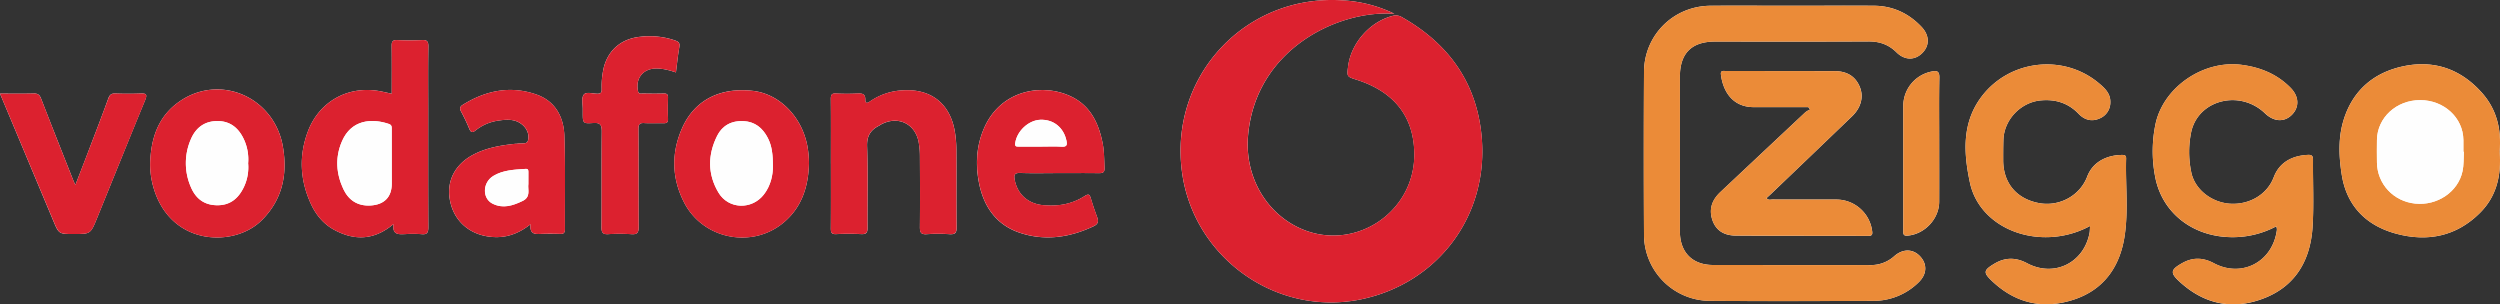
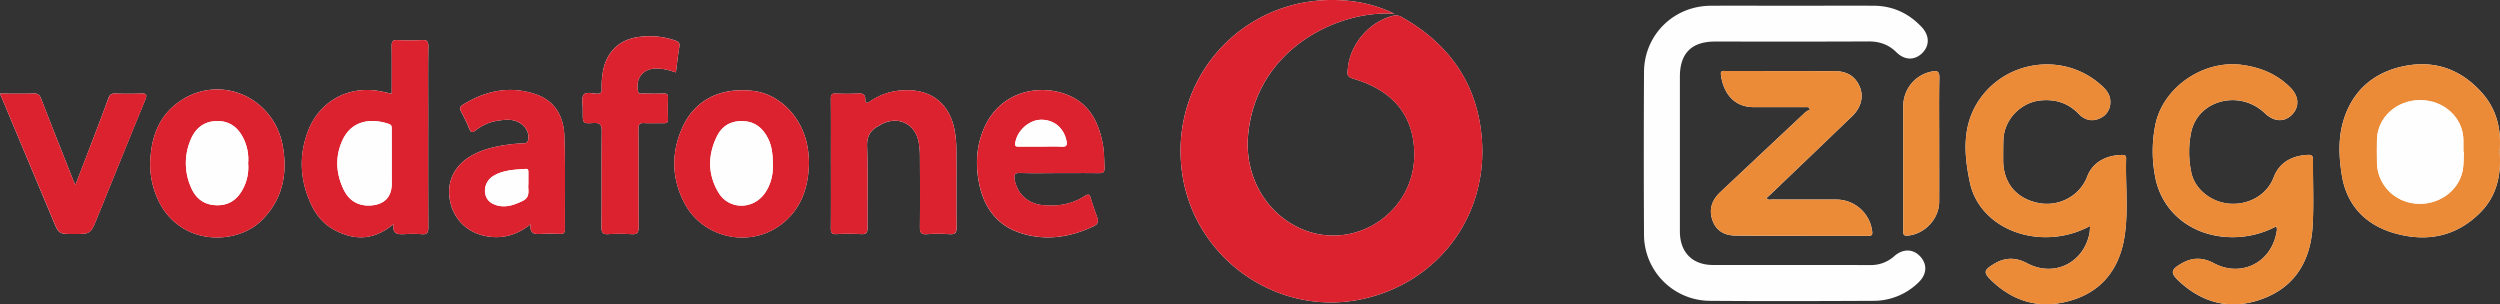
<svg xmlns="http://www.w3.org/2000/svg" viewBox="0 0 1793.27 218.31">
  <rect x="0" y="0" width="1793.27" height="218.31" fill="#333333" stroke="none" />
  <title>vodafone-ziggo</title>
  <g id="Layer_2" data-name="Layer 2">
    <g id="Layer_1-2" data-name="Layer 1">
      <path d="M1000.2,9.87A97.16,97.16,0,0,0,964,.32c-69.88-5.19-125.45,53.7-116.18,123,8.26,61.82,68.22,104.24,129,91.28,54.18-11.56,90.23-58.87,86.15-114.48-2.91-39.6-23.21-68.54-57.59-87.92a8.39,8.39,0,0,0-6.68-.74C982.54,15.71,969.07,31,967,47.69c-.92,7.27-.92,7.27,6.08,9.5,26.85,8.56,40.82,26.19,41.41,52.25,1,43.66-44.66,72.78-83.8,53.43-23.56-11.64-37.79-37.31-35.44-65.35C900.4,35.74,959.26,7,1000.2,9.87Zm285.35-5.75c-19.5,0-39-.1-58.5,0-26.64.18-47.66,21-47.79,47.58q-.3,58.25,0,116.49a47.56,47.56,0,0,0,47.37,47.6c39,.31,78,.19,117,0a46.13,46.13,0,0,0,32.54-13.21c6.07-5.8,6.39-13,1.25-18.59s-12.44-5.73-18.68-.22a24.88,24.88,0,0,1-17.34,6.36c-37.5-.08-75,0-112.5-.05C1214,190.12,1205,181,1205,166q0-55.5,0-111,0-25.15,25.15-25.19c36.67,0,73.33.1,110-.09,8-.05,14.51,2.16,20.24,7.84,6,5.92,13.33,5.77,18.63.32s5-12.63-.79-18.71c-9.3-9.76-20.7-15-34.22-15.06C1324.54,4,1305,4.13,1285.55,4.12Zm213.68,158c-.16,2.08-.12,3.57-.39,5-4.11,21.52-25.42,32-44.81,21.7-8.21-4.36-15.84-4.27-23.62.43s-7.9,6.32-1.35,12.5c17,16,36.91,20.32,58.72,13.07,21.36-7.09,32.78-23.52,36.15-45.09,2.89-18.48.61-37.27,1.15-55.91.07-2.34-1-2.69-3-2.67-9.48.07-20.52,4-24.91,15.5-5.34,14-20.3,21.78-34.75,19-15.94-3.07-25.36-14.25-25.52-30.37,0-5,0-10,.15-15,.47-14.42,12.36-26.87,26.69-28.25,10.6-1,19.71,1.77,27.22,9.57,4.18,4.35,9.3,5.89,15,3.4a12.37,12.37,0,0,0,7.81-11.81c.1-6.15-4-10-8.31-13.57-25.35-21.19-64-16.74-84,9.6-14.4,19-12.9,40.72-8.41,61.82,4.92,23.06,26.83,38.19,52.07,39.05A66.82,66.82,0,0,0,1499.23,162.09Zm133.52.28c.85,1.84.38,3.33.11,4.76-4.06,21.48-25.47,32-44.84,21.65-7.81-4.15-15.17-4.34-22.74-.05-8.51,4.81-8.8,7-1.45,13.67,18.26,16.52,39.28,20.21,61.68,10.89,21.94-9.13,31.86-27.68,33.31-50.51,1-15.94.18-32,.31-48,0-2.72-.62-3.83-3.56-3.7-10.18.44-20.2,4.46-24.59,16-4.8,12.66-17.85,20-31.61,19-13.27-1-25.29-10.41-27.65-22.94a70.68,70.68,0,0,1,.11-28.79c5.31-23,35-30.19,52.81-13.13,6.31,6.06,13.66,6.57,19.12,1.32,5.67-5.45,5.53-13.19-.64-19.5-9.59-9.79-21.46-14.71-35-16.52-27.1-3.65-55.81,15.39-61.85,41.91a95.93,95.93,0,0,0-.56,37.29c4.42,26.06,26,43.43,53.44,44.35A66.51,66.51,0,0,0,1632.75,162.37ZM1793,108.71c1.38-15.79-2-30.36-13-42.51-15.38-17.05-34.69-23.45-56.88-18.49-21.41,4.78-36.17,18.11-42.36,39.47-3.62,12.46-3,25.59-1,38.18,3.5,22.28,17.44,36.4,38.87,42.22,22.59,6.13,43.43,2,60.39-15C1791,140.6,1794.33,125.35,1793,108.71ZM1297.15,76.85l1.27,1.71a16.7,16.7,0,0,0-3.43,2q-30.45,28.52-60.82,57.1c-5.87,5.49-8.46,11.9-6,19.76,2.32,7.34,7.86,11.51,16.85,11.58,31.65.25,63.3.11,95,.25,3.06,0,3.21-1.3,2.87-3.64A25.91,25.91,0,0,0,1317,143.15c-15.16,0-30.31,0-45.47-.05-1.36,0-3,.73-4.41-1,1.48-1.37,3-2.69,4.39-4.07q28.51-27.28,57-54.61c6.59-6.35,8.48-14.24,5.45-21.33C1330.45,54,1324,51,1315.52,51c-17.32,0-34.64,0-52-.05-8.5,0-17,0-25.49,0-1.66,0-4-.66-3.61,2.5,1.43,11.61,8,23.45,23.73,23.4C1271.18,76.82,1284.16,76.85,1297.15,76.85ZM281,67.24c-2.69-.59-4.94-1.11-7.2-1.58-23.2-4.88-44.71,6.61-53,28.77-6.5,17.35-5.59,34.63,2.05,51.49,3.59,7.92,8.92,14.55,16.61,18.79,14.69,8.08,28.89,7.73,42.83-4-1.1,8,3.83,7.4,8.62,7.21a80.1,80.1,0,0,1,11.49.05c4.18.42,4.87-1.35,4.85-5.08-.14-27.5-.08-55-.08-82.5,0-15.66-.14-31.33.1-47,.06-3.84-1.07-4.83-4.75-4.63a172.94,172.94,0,0,1-17.49,0c-3.41-.16-4.13,1.1-4.08,4.24C281.08,44.31,281,55.61,281,67.24ZM760,124.15c9.33,0,18.66-.1,28,.06,3,.06,4.46-.47,4.29-4-.28-5.83-.21-11.66-1.34-17.41-2.77-14.09-8.49-26.52-22-33.27-20.2-10.13-50.48-5.62-62.79,21.76-5.88,13.06-6.64,26.82-3.79,40.62,3.41,16.53,12.37,29.32,28.77,34.94,18.21,6.23,36.06,3.6,53.31-4.56,3.43-1.62,3.61-3.6,2.5-6.63-1.59-4.35-3.13-8.72-4.43-13.17-.83-2.84-1.43-3.8-4.55-1.8-9,5.77-19.06,7.51-29.64,6.5-10.94-1-18.46-7.83-20.44-18-.72-3.67-.35-5.29,4.08-5.12C741.36,124.4,750.7,124.15,760,124.15ZM380.57,160.84c-.77,7.38,3.33,7.15,7.69,6.94s9-.16,13.49,0c2.57.08,3.48-.75,3.46-3.4-.13-22.33.35-44.67-.39-67-.44-13.48-6.49-24.8-20-29.56-18.65-6.58-36.33-2.92-52.87,7.36-2.12,1.32-2.4,2.68-1.18,4.92a132.37,132.37,0,0,1,5.78,12.15c1.11,2.66,2.1,3.22,4.58,1.31a33.29,33.29,0,0,1,15.33-6.89c6.42-1,13-1.8,18.52,3.09,3.4,3,4.82,7.35,3.64,11.32-.79,2.64-5,1.42-7.62,2-.49.1-1,0-1.5.08-10.47,1.12-20.79,2.86-30.22,7.89-12.61,6.73-18.72,18.16-16.79,31.21,2.05,13.91,11.54,24,25.2,26.93C359.53,171.67,370.16,169.12,380.57,160.84Zm199.72-43.4A69.33,69.33,0,0,0,579,104c-4.24-20.84-20.17-36.71-39.09-38.85-23.37-2.65-41.62,6.68-50.47,26.4-8,17.89-7.71,36,1.16,53.46,13.44,26.53,48.81,33.72,71.58,14.55C575.13,148.69,579.85,133.89,580.29,117.44Zm-472.59-.35a59.38,59.38,0,0,0,2.49,17.76c12.22,41.46,57.4,42.79,77.2,23.48,15.06-14.69,19.06-33.07,15.52-53.25-6.12-34.95-44.13-52.15-73.11-33C113.74,82.62,108.26,98.75,107.7,117.09Zm488.32.39c0,15.48.07,31-.06,46.46,0,3,.63,4.14,3.84,4,6-.25,12-.26,18,0,3.49.15,4.52-.93,4.49-4.45-.16-19.48.38-39-.3-58.44-.26-7.54,2.49-11.83,8.65-14.91.45-.22.83-.57,1.27-.8,12-6.58,24.55-.77,27.06,12.64a56.81,56.81,0,0,1,.88,9.92c.09,17,.14,34,0,51,0,3.73.67,5.4,4.86,5.1a129.3,129.3,0,0,1,16.47,0c3.85.22,5.07-.82,5-4.88-.23-18.64,0-37.3-.15-55.95a81,81,0,0,0-1.12-12.91C681.43,74.05,667.45,63.34,647,64.83a45,45,0,0,0-22.82,7.85c-2.22,1.54-3.5,1.7-3.49-1.4,0-3.92-2.21-4.35-5.45-4.2a150.81,150.81,0,0,1-15.48,0c-3.23-.19-3.83,1-3.81,4C596.1,86.5,596,102,596,117.48ZM484.86,51.94c.81-6.3,1.39-12.27,2.43-18.15.47-2.7-.3-3.77-2.74-4.66a55.88,55.88,0,0,0-25.07-2.79c-13.58,1.35-22.93,9.25-26.3,21.73a58.89,58.89,0,0,0-1.6,15.87c0,2.2-.43,3.26-3,3.28-3.42,0-8.22-1.69-9.93.79s-.55,7-.64,10.67c0,.67,0,1.34,0,2,0,7.67,0,8.08,7.46,7.54,5.39-.39,6.22,1.64,6.17,6.45-.24,22.83,0,45.66-.19,68.49,0,3.71,1,5,4.78,4.8a117.71,117.71,0,0,1,16.48,0c4.58.38,5.45-1.23,5.41-5.52-.22-23.33,0-46.67-.18-70,0-3.3.89-4.36,4.18-4.17,4.48.27,9,0,13.49.11,2.38.07,3.69-.34,3.57-3.2-.21-5-.16-10,0-15,.08-2.4-.73-3.17-3.12-3.1-5,.15-10,.09-15,0-1.32,0-2.91.63-3.42-1.73-1.94-9.06,3.52-16.06,12.79-16.23C475.32,49.07,479.93,50.29,484.86,51.94ZM0,67.15C12.86,97.84,25.49,128,38.1,158.07c4.09,9.79,4.07,9.8,14.75,9.8,12,0,12.1,0,16.7-11.26C81.07,128.35,92.45,100,104.1,71.83c1.79-4.32.62-4.92-3.4-4.75-6,.26-12,.22-18,0-2.82-.11-4,.87-5,3.49C73.21,83,68.42,95.39,63.68,107.78c-3,8-6.14,15.91-9.64,25-1-2.26-1.48-3.4-1.94-4.56C44.54,109.07,36.92,90,29.5,70.79,28.43,68,27.16,67,24.14,67.07,16.32,67.3,8.5,67.15,0,67.15Zm1391,34c0-15.15-.19-30.31.12-45.46.1-4.88-2-5.12-5.65-4.34a25.15,25.15,0,0,0-20.23,25.05c0,19.65,0,39.3,0,59,0,10,0,20,0,30,0,2.1-.23,3.91,3,3.64,12.3-1,22.71-12,22.76-24.35C1391.08,130.15,1391,115.66,1391,101.17Z" style="fill:#fefefe" />
      <path d="M1000.2,9.87c-40.94-2.84-99.8,25.87-105,87.65-2.35,28,11.88,53.71,35.44,65.35,39.14,19.35,84.8-9.77,83.8-53.43-.59-26.06-14.56-43.69-41.41-52.25-7-2.23-7-2.23-6.08-9.5,2.1-16.65,15.57-32,31.78-36.24a8.39,8.39,0,0,1,6.68.74c34.38,19.38,54.68,48.32,57.59,87.92,4.08,55.61-32,102.92-86.15,114.48-60.79,13-120.75-29.46-129-91.28C838.59,54,894.16-4.87,964,.32A97.16,97.16,0,0,1,1000.2,9.87Z" style="fill:#dc212f" />
-       <path d="M1285.55,4.13c19.49,0,39-.09,58.49,0,13.52.08,24.92,5.3,34.22,15.06,5.8,6.08,6,13.32.79,18.71s-12.66,5.6-18.63-.32c-5.73-5.68-12.26-7.89-20.24-7.84-36.67.19-73.33.08-110,.09q-25.15,0-25.15,25.19,0,55.49,0,111c0,15,9,24.08,23.86,24.09,37.5,0,75,0,112.5.05a24.88,24.88,0,0,0,17.34-6.36c6.24-5.51,13.61-5.29,18.68.22s4.82,12.79-1.25,18.59a46.13,46.13,0,0,1-32.54,13.21c-39,.17-78,.29-117,0a47.56,47.56,0,0,1-47.37-47.6q-.33-58.23,0-116.49c.13-26.62,21.15-47.4,47.79-47.58C1246.55,4,1266.05,4.12,1285.55,4.13Z" style="fill:#eb8b38" />
      <path d="M1499.23,162.09a66.82,66.82,0,0,1-34.1,8c-25.24-.86-47.15-16-52.07-39.05-4.49-21.1-6-42.8,8.41-61.82,20-26.34,58.65-30.79,84-9.6,4.27,3.56,8.41,7.42,8.31,13.57A12.37,12.37,0,0,1,1506,85c-5.73,2.49-10.85,1-15-3.4-7.51-7.8-16.62-10.58-27.22-9.57-14.33,1.38-26.22,13.83-26.69,28.25-.17,5-.19,10-.15,15,.16,16.12,9.58,27.3,25.52,30.37,14.45,2.79,29.41-5,34.75-19,4.39-11.51,15.43-15.43,24.91-15.5,2,0,3.09.33,3,2.67-.54,18.64,1.74,37.43-1.15,55.91-3.37,21.57-14.79,38-36.15,45.09-21.81,7.25-41.76,3-58.72-13.07-6.55-6.18-6.34-7.85,1.35-12.5s15.41-4.79,23.62-.43c19.39,10.3,40.7-.18,44.81-21.7C1499.11,165.66,1499.07,164.17,1499.23,162.09Z" style="fill:#eb8b38" />
      <path d="M1632.75,162.37a66.51,66.51,0,0,1-33.57,7.69c-27.42-.92-49-18.29-53.44-44.35a95.93,95.93,0,0,1,.56-37.29c6-26.52,34.75-45.56,61.85-41.91,13.51,1.81,25.38,6.73,35,16.52,6.17,6.31,6.31,14,.64,19.5-5.46,5.25-12.81,4.74-19.12-1.32-17.77-17.06-47.5-9.86-52.81,13.13a70.68,70.68,0,0,0-.11,28.79c2.36,12.53,14.38,21.93,27.65,22.94,13.76,1,26.81-6.31,31.61-19,4.39-11.55,14.41-15.57,24.59-16,2.94-.13,3.58,1,3.56,3.7-.13,16,.7,32.05-.31,48-1.45,22.83-11.37,41.38-33.31,50.51-22.4,9.32-43.42,5.63-61.68-10.89-7.35-6.65-7.06-8.86,1.45-13.67,7.57-4.29,14.93-4.1,22.74.05,19.37,10.31,40.78-.17,44.84-21.65C1633.13,165.7,1633.6,164.21,1632.75,162.37Z" style="fill:#eb8b38" />
      <path d="M1793,108.71c1.35,16.64-2,31.89-14,43.88-17,17-37.8,21.12-60.39,15-21.43-5.82-35.37-19.94-38.87-42.22-2-12.59-2.58-25.72,1-38.18,6.19-21.36,21-34.69,42.36-39.47,22.19-5,41.5,1.44,56.88,18.49C1791,78.35,1794.36,92.92,1793,108.71Zm-25.6.2H1767c0-2.83,0-5.65,0-8.48-.17-15.93-13.92-28.59-31-28.59s-30.76,12.62-31,28.65q-.11,8,0,16c.18,15.47,11.84,28,27.5,29.57,15.81,1.61,30.74-8.42,33.88-23.2C1767.37,118.31,1767.09,113.55,1767.38,108.91Z" style="fill:#eb8b38" />
      <path d="M1297.15,76.85c-13,0-26,0-39,0-15.72,0-22.3-11.79-23.73-23.4-.39-3.16,2-2.49,3.61-2.5,8.5-.05,17,0,25.49,0,17.32,0,34.64.08,52,.05,8.43,0,14.93,3,18.39,11.08,3,7.09,1.14,15-5.45,21.33q-28.41,27.41-57,54.61c-1.43,1.38-2.91,2.7-4.39,4.07,1.45,1.75,3,1,4.41,1,15.16.07,30.31,0,45.47.05a25.91,25.91,0,0,1,25.92,22.42c.34,2.34.19,3.66-2.87,3.64-31.65-.14-63.3,0-95-.25-9-.07-14.53-4.24-16.85-11.58-2.49-7.86.1-14.27,6-19.76q30.45-28.5,60.82-57.1a16.7,16.7,0,0,1,3.43-2Z" style="fill:#eb8b38" />
      <path d="M281,67.24c0-11.63.1-22.93-.07-34.24-.05-3.14.67-4.4,4.08-4.24a172.94,172.94,0,0,0,17.49,0c3.68-.2,4.81.79,4.75,4.63-.24,15.66-.1,31.33-.1,47,0,27.5-.06,55,.08,82.5,0,3.73-.67,5.5-4.85,5.08a80.1,80.1,0,0,0-11.49-.05c-4.79.19-9.72.82-8.62-7.21-13.94,11.74-28.14,12.09-42.83,4-7.69-4.24-13-10.87-16.61-18.79-7.64-16.86-8.55-34.14-2.05-51.49,8.31-22.16,29.82-33.65,53-28.77C276,66.13,278.29,66.65,281,67.24Zm0,47.54v-22c0-1.65.18-3.13-2.05-3.89-12.21-4.17-26.87-3.12-33.61,12.4-5,11.47-4.28,23.18,1,34.35,3.78,8,10.32,12.32,19.63,11.73,9.68-.61,15.06-6.07,15.06-15.62Q281,123.27,281,114.78Z" style="fill:#dc212f" />
      <path d="M760,124.15c-9.33,0-18.67.25-28-.11-4.43-.17-4.8,1.45-4.08,5.12,2,10.21,9.5,17,20.44,18,10.58,1,20.64-.73,29.64-6.5,3.12-2,3.72-1,4.55,1.8,1.3,4.45,2.84,8.82,4.43,13.17,1.11,3,.93,5-2.5,6.63-17.25,8.16-35.1,10.79-53.31,4.56-16.4-5.62-25.36-18.41-28.77-34.94-2.85-13.8-2.09-27.56,3.79-40.62C718.54,63.92,748.82,59.41,769,69.54c13.46,6.75,19.18,19.18,22,33.27,1.13,5.75,1.06,11.58,1.34,17.41.17,3.52-1.25,4-4.29,4C778.69,124.05,769.36,124.15,760,124.15Zm-13.44-19c5,0,10-.25,15,.08,3.69.24,4.08-1.24,3.44-4.29-2-9.48-9.36-15.42-18.85-15-8.51.38-16.79,8.25-17.91,16.78-.3,2.25.6,2.47,2.39,2.45C736,105.1,741.27,105.14,746.59,105.15Z" style="fill:#dc212f" />
      <path d="M380.57,160.84c-10.41,8.28-21,10.83-32.84,8.34-13.66-2.89-23.15-13-25.2-26.93-1.93-13.05,4.18-24.48,16.79-31.21,9.43-5,19.75-6.77,30.22-7.89.5-.06,1,0,1.5-.08,2.65-.55,6.83.67,7.62-2,1.18-4-.24-8.28-3.64-11.32-5.49-4.89-12.1-4.06-18.52-3.09a33.29,33.29,0,0,0-15.33,6.89c-2.48,1.91-3.47,1.35-4.58-1.31a132.37,132.37,0,0,0-5.78-12.15c-1.22-2.24-.94-3.6,1.18-4.92,16.54-10.28,34.22-13.94,52.87-7.36,13.47,4.76,19.52,16.08,20,29.56.74,22.31.26,44.65.39,67,0,2.65-.89,3.48-3.46,3.4-4.49-.16-9-.21-13.49,0S379.8,168.22,380.57,160.84ZM379,132.07c0-3.09,0-5.74,0-8.4,0-1.36.1-2.67-2-2.53-7.94.54-16,.8-23.05,5-7.95,4.77-8.19,16.28-.5,20,7.4,3.62,14.38,1.35,21.38-2C380.94,141.25,378.46,136.07,379,132.07Z" style="fill:#dc212f" />
      <path d="M580.29,117.44c-.44,16.45-5.16,31.25-18.11,42.15-22.77,19.17-58.14,12-71.58-14.55-8.87-17.49-9.2-35.57-1.16-53.46,8.85-19.72,27.1-29,50.47-26.4,18.92,2.14,34.85,18,39.09,38.85A69.33,69.33,0,0,1,580.29,117.44Zm-25.87,2.13c0-8.92-.78-15-3.66-20.61-3.67-7.07-9.14-11.69-17.57-12.08-8.59-.4-15.16,3.3-18.83,10.69-6.72,13.51-6.84,27.43,1,40.54,7.23,12.09,24,12.53,32.61,1.36C553.11,132.82,554.38,125,554.42,119.57Z" style="fill:#dc212f" />
      <path d="M107.7,117.09c.56-18.34,6-34.47,22.1-45,29-19.11,67-1.91,73.11,33,3.54,20.18-.46,38.56-15.52,53.25-19.8,19.31-65,18-77.2-23.48A59.38,59.38,0,0,1,107.7,117.09Zm70.27.16a34.07,34.07,0,0,0-3.1-17.47c-3.78-7.94-9.72-13-19-12.91s-15.47,4.91-18.93,13a42.71,42.71,0,0,0-.16,34c3.27,8,8.95,13,18.12,13.35,9.85.42,16-4.64,20-12.92A32.94,32.94,0,0,0,178,117.25Z" style="fill:#dc212f" />
      <path d="M596,117.48c0-15.49.08-31-.07-46.46,0-3,.58-4.14,3.81-4a150.81,150.81,0,0,0,15.48,0c3.24-.15,5.47.28,5.45,4.2,0,3.1,1.27,2.94,3.49,1.4A45,45,0,0,1,647,64.83c20.45-1.49,34.43,9.22,37.86,29.38A81,81,0,0,1,686,107.12c.11,18.65-.08,37.31.15,55.95,0,4.06-1.17,5.1-5,4.88a129.3,129.3,0,0,0-16.47,0c-4.19.3-4.9-1.37-4.86-5.1.18-17,.13-34,0-51a56.81,56.81,0,0,0-.88-9.92c-2.51-13.41-15.06-19.22-27.06-12.64-.44.23-.82.58-1.27.8-6.16,3.08-8.91,7.37-8.65,14.91.68,19.46.14,39,.3,58.44,0,3.52-1,4.6-4.49,4.45-6-.26-12-.25-18,0-3.21.14-3.87-1-3.84-4C596.09,148.45,596,133,596,117.48Z" style="fill:#dc212f" />
      <path d="M484.86,51.94c-4.93-1.65-9.54-2.87-14.42-2.78-9.27.17-14.73,7.17-12.79,16.23.51,2.36,2.1,1.71,3.42,1.73,5,.07,10,.13,15,0,2.39-.07,3.2.7,3.12,3.1-.15,5-.2,10,0,15,.12,2.86-1.19,3.27-3.57,3.2-4.5-.13-9,.16-13.49-.11-3.29-.19-4.2.87-4.18,4.17.14,23.33,0,46.67.18,70,0,4.29-.83,5.9-5.41,5.52a117.71,117.71,0,0,0-16.48,0c-3.8.21-4.8-1.09-4.78-4.8.16-22.83,0-45.66.19-68.49.05-4.81-.78-6.84-6.17-6.45-7.43.54-7.46.13-7.46-7.54,0-.66,0-1.33,0-2,.09-3.64-1.09-8.16.64-10.67s6.51-.76,9.93-.79c2.56,0,3-1.08,3-3.28a58.89,58.89,0,0,1,1.6-15.87c3.37-12.48,12.72-20.38,26.3-21.73a55.88,55.88,0,0,1,25.07,2.79c2.44.89,3.21,2,2.74,4.66C486.25,39.67,485.67,45.64,484.86,51.94Z" style="fill:#dc212f" />
      <path d="M0,67.15c8.5,0,16.32.15,24.14-.08,3-.09,4.29,1,5.36,3.72,7.42,19.18,15,38.28,22.6,57.4.46,1.16,1,2.3,1.94,4.56,3.5-9.06,6.59-17,9.64-25C68.42,95.39,73.21,83,77.76,70.57c1-2.62,2.14-3.6,5-3.49,6,.22,12,.26,18,0,4-.17,5.19.43,3.4,4.75-11.65,28.2-23,56.52-34.55,84.78-4.6,11.28-4.66,11.26-16.7,11.26-10.68,0-10.66,0-14.75-9.8C25.49,128,12.86,97.84,0,67.15Z" style="fill:#dc212f" />
      <path d="M1391,101.17c0,14.49,0,29,0,43.47,0,12.37-10.46,23.32-22.76,24.35-3.24.27-3-1.54-3-3.64,0-10,0-20,0-30,0-19.65,0-39.3,0-58.95a25.15,25.15,0,0,1,20.23-25.05c3.67-.78,5.75-.54,5.65,4.34C1390.84,70.86,1391,86,1391,101.17Z" style="fill:#eb8b38" />
      <path d="M1767.38,108.91c-.29,4.64,0,9.4-1,13.9-3.14,14.78-18.07,24.81-33.88,23.2-15.66-1.59-27.32-14.1-27.5-29.57q-.11-8,0-16c.19-16,13.84-28.65,31-28.65s30.86,12.66,31,28.59c0,2.83,0,5.65,0,8.48Z" style="fill:#fefefe" />
      <path d="M281,114.78q0,8.49,0,17c0,9.55-5.38,15-15.06,15.62-9.31.59-15.85-3.7-19.63-11.73-5.26-11.17-6-22.88-1-34.35,6.74-15.52,21.4-16.57,33.61-12.4,2.23.76,2.06,2.24,2.05,3.89Z" style="fill:#fefefe" />
      <path d="M746.59,105.14c-5.32,0-10.64,0-16,0-1.79,0-2.69-.2-2.39-2.45,1.12-8.53,9.4-16.4,17.91-16.78,9.49-.42,16.87,5.52,18.85,15,.64,3,.25,4.53-3.44,4.29C756.59,104.9,751.58,105.15,746.59,105.14Z" style="fill:#fefefe" />
      <path d="M379,132.07c-.56,4,1.92,9.18-4.14,12.1-7,3.38-14,5.65-21.38,2-7.69-3.77-7.45-15.28.5-20,7-4.21,15.11-4.47,23.05-5,2.07-.14,2,1.17,2,2.53C379,126.33,379,129,379,132.07Z" style="fill:#fefefe" />
      <path d="M554.42,119.57c0,5.44-1.31,13.25-6.47,19.9-8.64,11.17-25.38,10.73-32.61-1.36-7.82-13.11-7.7-27-1-40.54,3.67-7.39,10.24-11.09,18.83-10.69,8.43.39,13.9,5,17.57,12.08C553.64,104.53,554.43,110.65,554.42,119.57Z" style="fill:#fefefe" />
      <path d="M178,117.25a32.94,32.94,0,0,1-3.12,17c-4,8.28-10.14,13.34-20,12.92-9.17-.4-14.85-5.4-18.12-13.35a42.71,42.71,0,0,1,.16-34c3.46-8.09,9.63-13,18.93-13s15.26,5,19,12.91A34.07,34.07,0,0,1,178,117.25Z" style="fill:#fefefe" />
    </g>
  </g>
</svg>